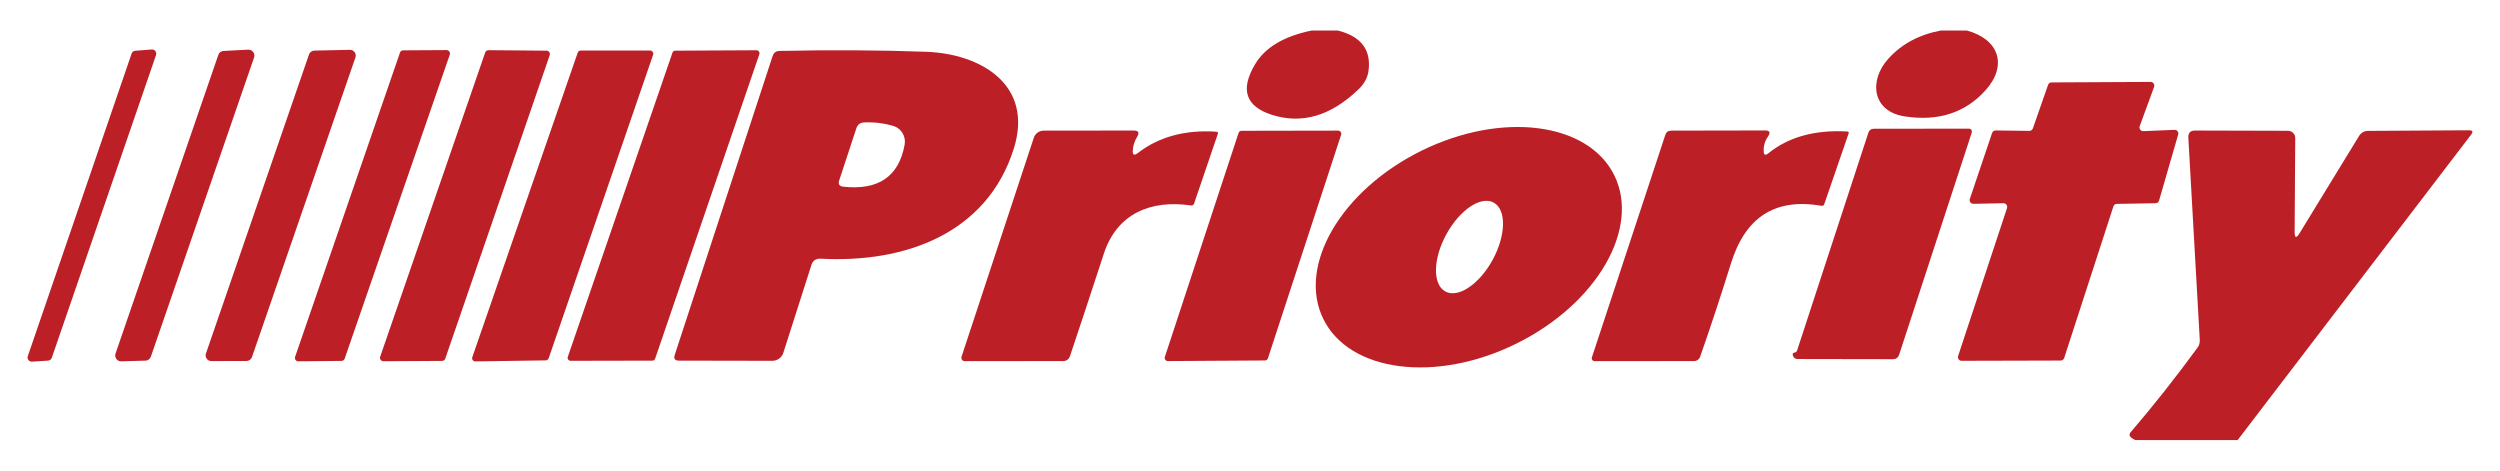
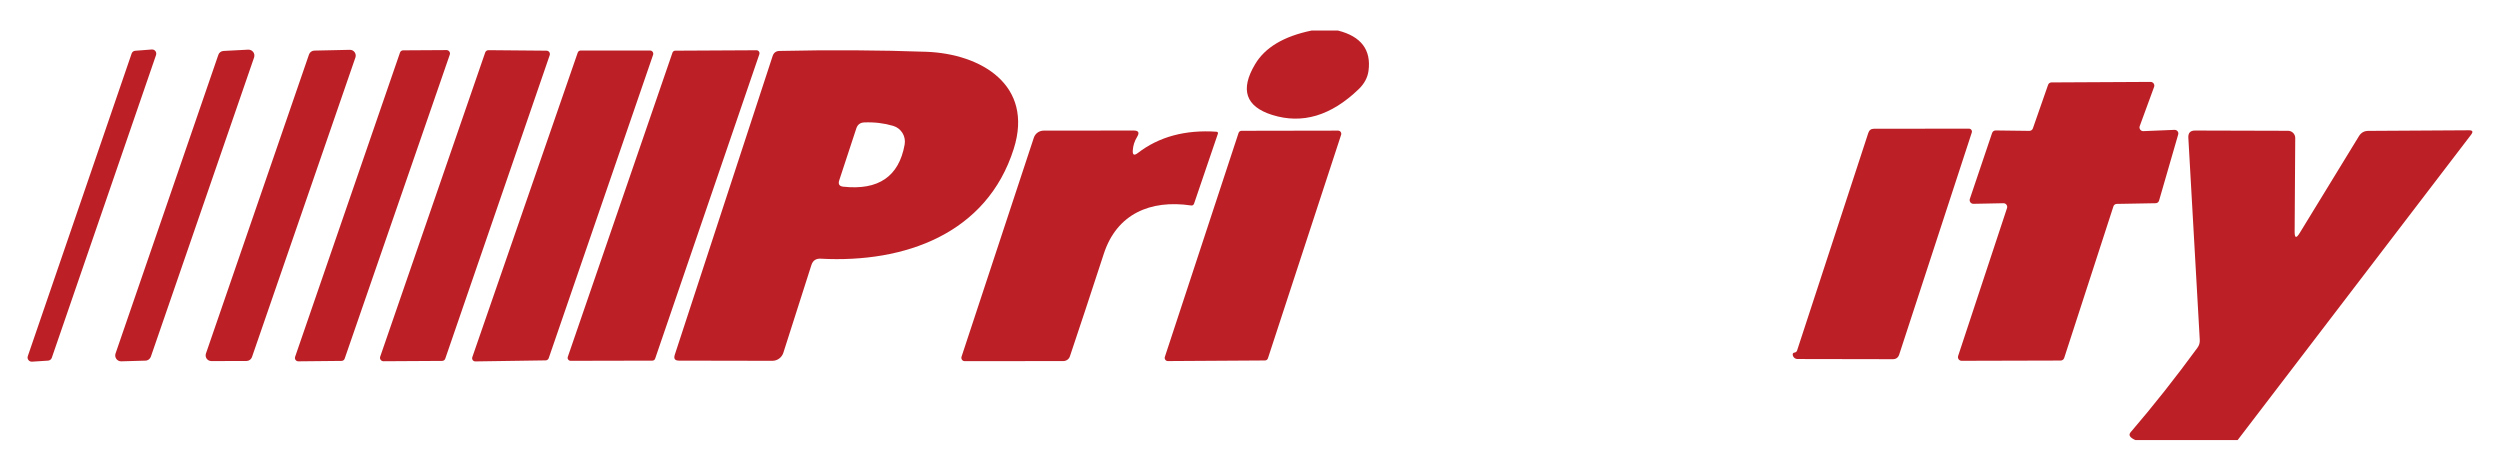
<svg xmlns="http://www.w3.org/2000/svg" version="1.1" id="Layer_1" x="0px" y="0px" viewBox="0 0 293.02 55.15" style="enable-background:new 0 0 293.02 55.15;" xml:space="preserve">
  <style type="text/css">
	.st0{fill:none;}
	.st1{fill:#BC2026;}
</style>
  <g>
    <path class="st0" d="M175.07,23.75c-1.5-0.82-3.99,0.85-5.56,3.72c-1.57,2.87-1.62,5.87-0.12,6.69c1.5,0.82,3.99-0.85,5.56-3.72   C176.52,27.57,176.57,24.57,175.07,23.75z" />
    <path class="st0" d="M104.68,14.75c-1.05-0.31-2.18-0.45-3.39-0.4c-0.47,0.02-0.77,0.25-0.92,0.69l-2.01,6.11   c-0.14,0.44,0.02,0.68,0.47,0.73c4.13,0.45,6.53-1.19,7.2-4.93C106.21,15.98,105.63,15.03,104.68,14.75z" />
    <path class="st1" d="M149.11,13.47c3.53,1.11,6.91,0.1,10.15-3.03c0.65-0.63,1.03-1.34,1.14-2.13c0.33-2.47-0.86-4.04-3.58-4.73   h-3.09c-3.26,0.67-5.47,1.99-6.63,3.96C145.33,10.51,146,12.49,149.11,13.47z" />
-     <path class="st1" d="M223.23,13.64c3.95,0.61,7.11-0.41,9.5-3.07c2.61-2.92,1.56-5.97-2.19-6.99h-3.07   c-2.55,0.48-4.59,1.58-6.14,3.3C218.99,9.47,219.46,13.06,223.23,13.64z" />
    <path class="st1" d="M17.79,5.8l-1.94,0.15c-0.19,0.01-0.36,0.14-0.42,0.32L3.26,41.74c-0.12,0.33,0.14,0.67,0.49,0.65l1.88-0.12   c0.2-0.01,0.37-0.14,0.44-0.33L18.29,6.45C18.4,6.11,18.14,5.77,17.79,5.8z" />
    <path class="st1" d="M29.09,5.82l-2.88,0.15c-0.29,0.01-0.53,0.19-0.62,0.46L13.54,41.44c-0.15,0.45,0.19,0.93,0.68,0.91l2.82-0.08   c0.29,0,0.54-0.19,0.64-0.46l12.1-35.07C29.94,6.27,29.58,5.8,29.09,5.82z" />
    <path class="st1" d="M41.01,5.84l-4.17,0.09c-0.28,0.01-0.53,0.19-0.62,0.45L24.14,41.43c-0.15,0.44,0.17,0.89,0.63,0.89l4.12-0.01   c0.29,0,0.54-0.18,0.64-0.45L41.66,6.73C41.81,6.29,41.47,5.83,41.01,5.84z" />
    <path class="st1" d="M52.34,5.87L47.25,5.9c-0.17,0-0.32,0.11-0.37,0.27L34.59,41.82c-0.09,0.27,0.11,0.54,0.39,0.53l5.05-0.05   c0.17,0,0.32-0.11,0.37-0.27L52.72,6.4C52.81,6.14,52.61,5.87,52.34,5.87z" />
    <path class="st1" d="M64.05,5.94l-6.8-0.06c-0.17,0-0.33,0.11-0.38,0.27L44.56,41.81c-0.09,0.26,0.11,0.53,0.38,0.53l6.88-0.04   c0.17,0,0.32-0.11,0.37-0.27L64.43,6.47C64.52,6.21,64.33,5.94,64.05,5.94z" />
    <path class="st1" d="M76.19,5.92h-8.12c-0.16,0-0.31,0.1-0.36,0.26L55.36,41.86c-0.09,0.25,0.1,0.51,0.36,0.5l8.23-0.12   c0.16,0,0.3-0.1,0.36-0.25L76.55,6.42C76.63,6.18,76.45,5.92,76.19,5.92z" />
    <path class="st1" d="M88.67,5.89l-9.52,0.05c-0.15,0-0.28,0.09-0.33,0.23L66.55,41.83c-0.08,0.22,0.09,0.46,0.33,0.46l9.58-0.02   c0.15,0,0.28-0.09,0.33-0.24L89,6.36C89.08,6.13,88.91,5.89,88.67,5.89z" />
    <path class="st1" d="M118.82,17.44c2.37-7.5-3.86-11.13-10.23-11.37c-5.57-0.2-11.32-0.23-17.23-0.1c-0.41,0.01-0.67,0.21-0.8,0.59   L79.09,41.58c-0.15,0.46,0.01,0.69,0.5,0.69l10.94,0.02c0.58,0,1.1-0.38,1.28-0.93l3.29-10.29c0.17-0.53,0.53-0.78,1.09-0.75   C106.03,30.85,115.67,27.41,118.82,17.44z M106.03,16.95c-0.67,3.74-3.07,5.38-7.2,4.93c-0.45-0.05-0.61-0.29-0.47-0.73l2.01-6.11   c0.15-0.44,0.45-0.67,0.92-0.69c1.21-0.05,2.34,0.09,3.39,0.4C105.63,15.03,106.21,15.98,106.03,16.95z" />
    <path class="st1" d="M253.06,23.51l2.24-7.74c0.09-0.28-0.13-0.56-0.43-0.55l-3.66,0.15c-0.3,0.01-0.52-0.3-0.42-0.58l1.69-4.61   c0.1-0.28-0.11-0.58-0.41-0.58l-11.62,0.06c-0.18,0-0.34,0.11-0.4,0.29l-1.78,5.1c-0.06,0.17-0.22,0.29-0.41,0.29l-3.96-0.05   c-0.18,0-0.35,0.12-0.41,0.3l-2.61,7.73c-0.09,0.28,0.12,0.57,0.42,0.57l3.52-0.07c0.3,0,0.51,0.28,0.42,0.57l-5.73,17.33   c-0.09,0.28,0.11,0.57,0.41,0.57l11.61-0.03c0.18,0,0.35-0.12,0.41-0.3l5.77-17.77c0.05-0.17,0.21-0.29,0.4-0.29l4.54-0.08   C252.84,23.82,253.01,23.7,253.06,23.51z" />
-     <path class="st1" d="M189.21,20.55c-3.08-6.24-13.22-7.52-22.63-2.87c-9.42,4.66-14.55,13.49-11.47,19.72   c3.08,6.24,13.22,7.52,22.63,2.87C187.15,35.62,192.28,26.79,189.21,20.55z M174.96,30.44c-1.57,2.88-4.06,4.55-5.56,3.72   c-1.5-0.82-1.45-3.82,0.12-6.69c1.57-2.88,4.06-4.55,5.56-3.72C176.57,24.57,176.52,27.57,174.96,30.44z" />
    <path class="st1" d="M230.78,15.08l-11.13,0.01c-0.34,0-0.56,0.16-0.67,0.49l-8.35,25.51c-0.04,0.12-0.15,0.21-0.28,0.23   c-0.21,0.02-0.28,0.15-0.2,0.39c0.08,0.22,0.29,0.37,0.52,0.37l11.18,0.02c0.38,0,0.63-0.18,0.75-0.54l8.51-26.03   C231.18,15.31,231.02,15.08,230.78,15.08z" />
    <path class="st1" d="M289.37,15.27l-11.78,0.07c-0.49,0-0.86,0.21-1.11,0.63l-6.95,11.36c-0.39,0.63-0.58,0.58-0.58-0.16l0.07-11   c0-0.46-0.38-0.84-0.84-0.84l-10.9-0.03c-0.56,0-0.82,0.28-0.79,0.84l1.34,23.7c0.02,0.34-0.07,0.65-0.28,0.93   c-2.55,3.49-5.16,6.79-7.83,9.9c-0.27,0.32-0.09,0.62,0.56,0.91h11.99l27.36-35.79C289.9,15.44,289.82,15.26,289.37,15.27z" />
    <path class="st1" d="M139.59,24.08c0.19,0.03,0.31-0.05,0.37-0.23l2.79-8.19c0.04-0.11-0.04-0.21-0.15-0.22   c-3.67-0.25-6.76,0.58-9.26,2.51c-0.41,0.31-0.6,0.21-0.57-0.3c0.03-0.57,0.2-1.11,0.52-1.63c0.29-0.48,0.15-0.72-0.41-0.72   l-10.55,0.01c-0.53,0-1,0.34-1.16,0.84l-8.47,25.66c-0.08,0.26,0.1,0.52,0.37,0.52l11.56-0.01c0.35,0,0.66-0.22,0.77-0.55   c1.12-3.33,2.45-7.35,3.98-12.04C130.9,25.08,134.82,23.38,139.59,24.08z" />
    <path class="st1" d="M156.84,15.31l-11.32,0.02c-0.16,0-0.3,0.1-0.35,0.25l-8.64,26.25c-0.08,0.24,0.1,0.49,0.35,0.49l11.38-0.07   c0.16,0,0.3-0.1,0.35-0.25l8.58-26.2C157.27,15.56,157.09,15.31,156.84,15.31z" />
-     <path class="st1" d="M213.48,24.12c0.17,0.03,0.29-0.03,0.34-0.2l2.85-8.27c0.05-0.15-0.01-0.23-0.16-0.24   c-3.81-0.21-6.9,0.65-9.26,2.57c-0.34,0.27-0.52,0.19-0.53-0.25c-0.03-0.64,0.14-1.22,0.51-1.74c0.32-0.47,0.2-0.7-0.36-0.7   l-10.98,0.02c-0.37,0-0.6,0.17-0.71,0.52l-8.6,26.06c-0.07,0.22,0.09,0.44,0.32,0.44l11.65-0.01c0.32,0,0.61-0.2,0.72-0.51   c1.27-3.63,2.47-7.27,3.6-10.9C204.53,25.55,207.94,23.17,213.48,24.12z" />
  </g>
</svg>